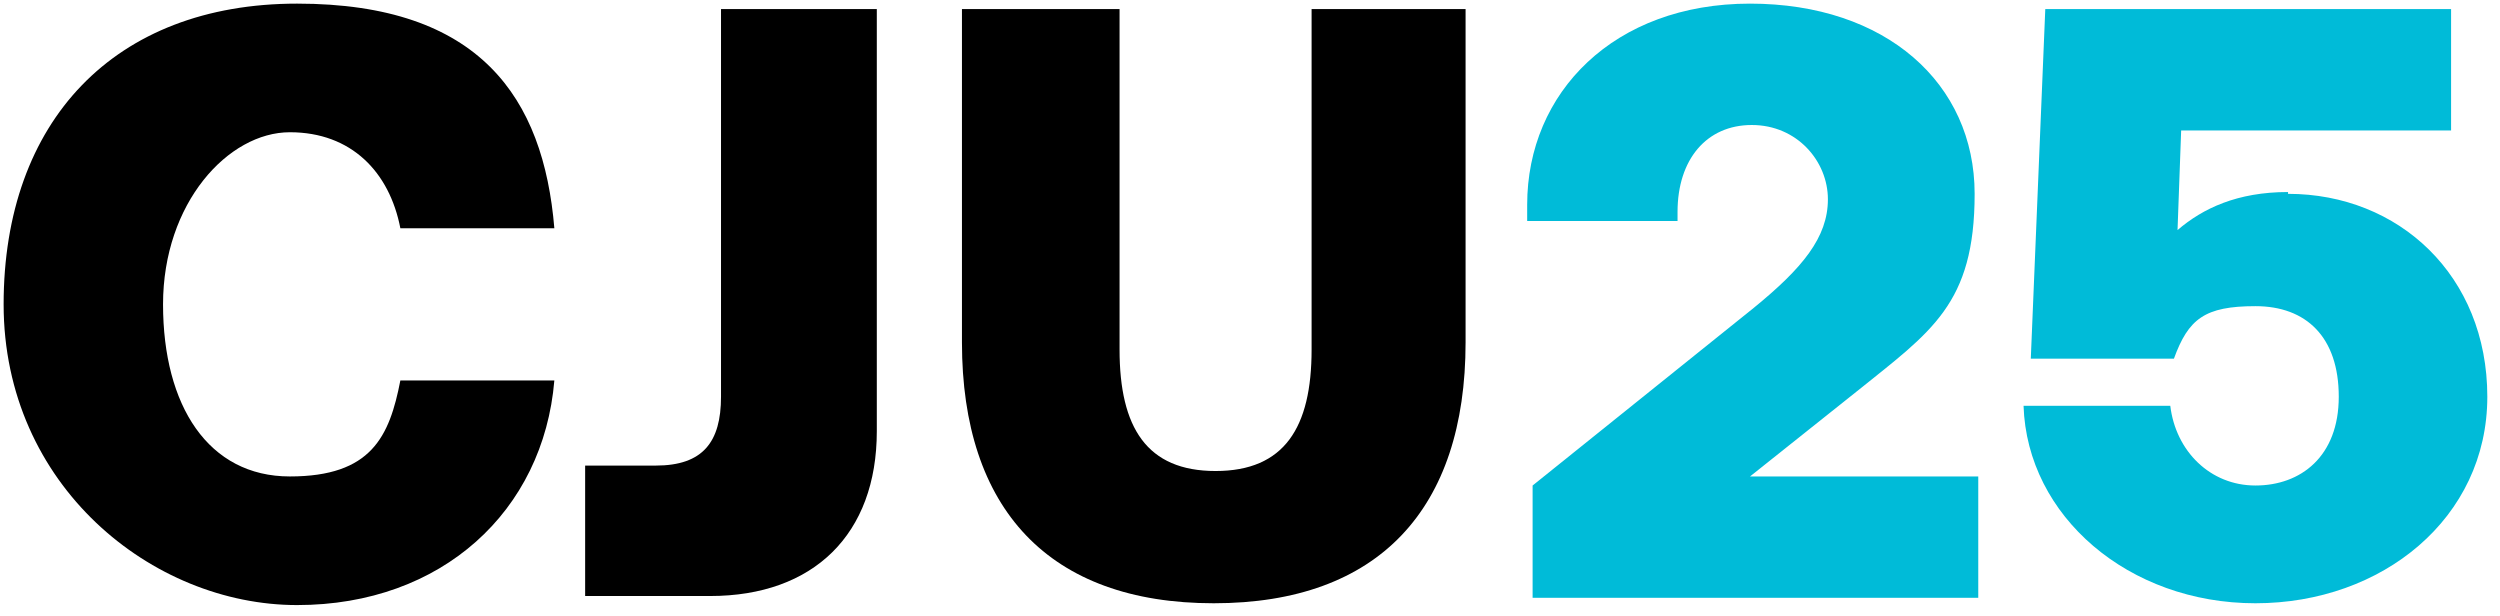
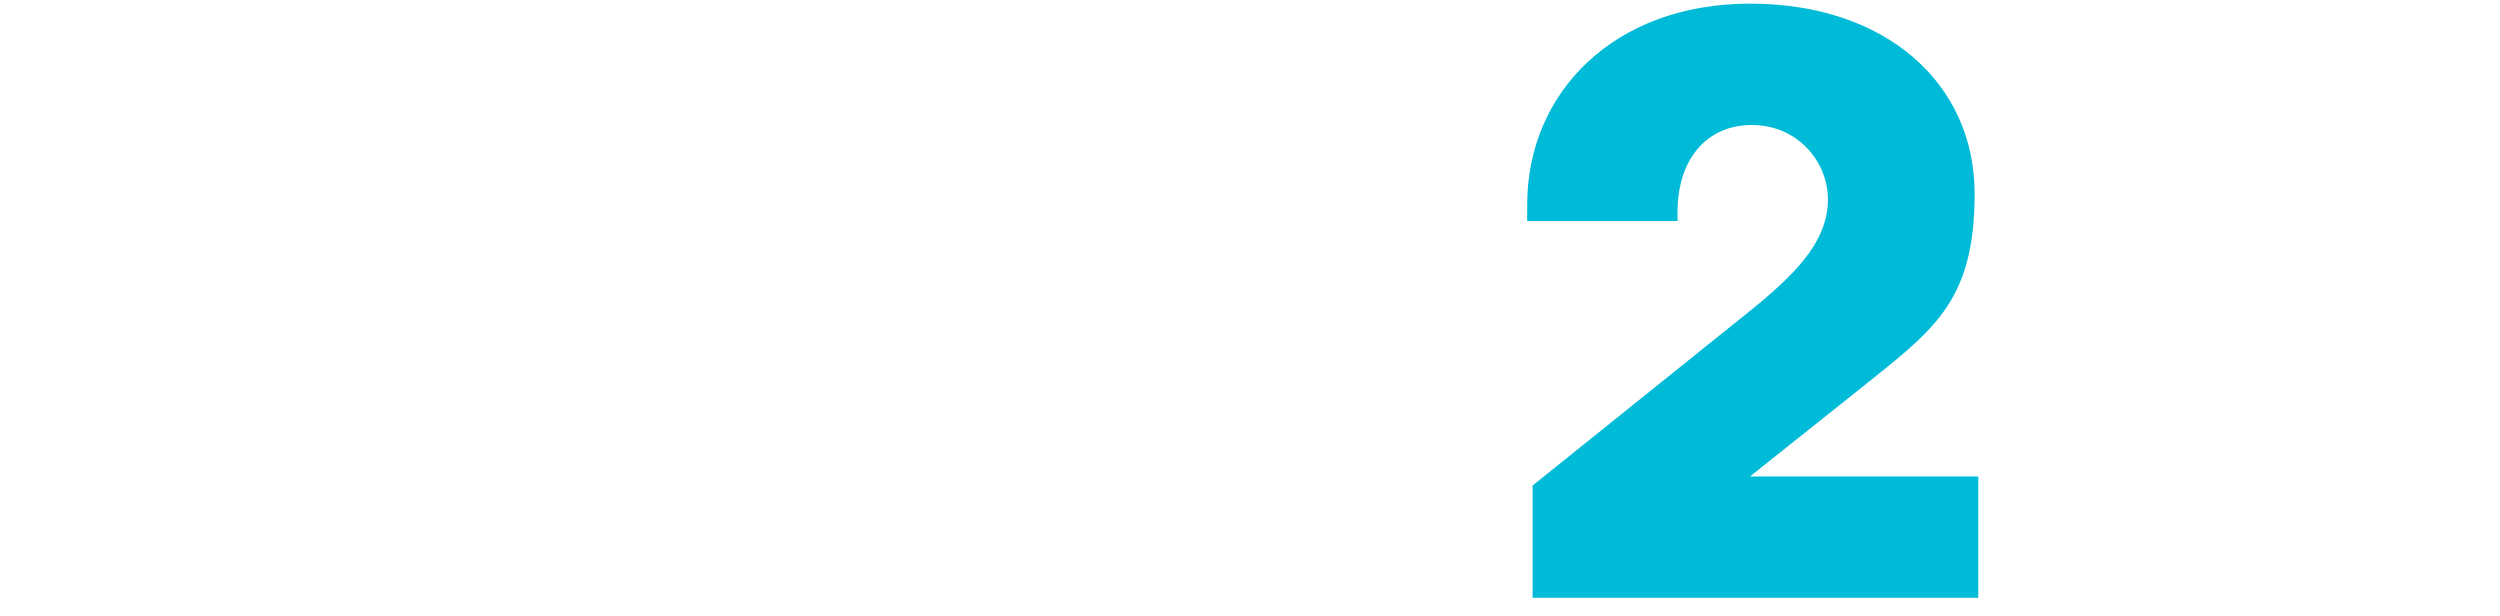
<svg xmlns="http://www.w3.org/2000/svg" id="Layer_1" version="1.1" viewBox="0 0 138 34">
  <defs>
    <style>
      .st0 {
        fill: #00bbd8;
      }
    </style>
  </defs>
-   <path class="st0" d="M126.3,10.7c6.1,0,11,4.5,11,11.2s-5.8,11.4-12.8,11.4-12.6-4.8-12.8-10.9h8.1c.3,2.5,2.2,4.4,4.7,4.4s4.6-1.6,4.6-4.9-1.8-5-4.6-5-3.7.7-4.5,2.9h-7.9l.8-19.3h22.4v6.7h-14.9l-.2,5.5c1.4-1.2,3.3-2.1,6.1-2.1Z" />
  <path class="st0" d="M84.6,26.8l12.2-9.8c2.7-2.2,4.1-3.9,4.1-6s-1.7-4.1-4.2-4.1-4.1,1.9-4.1,4.8v.5h-8.3v-.9c0-6.2,4.8-11.1,12.3-11.1s12.4,4.4,12.4,10.5-2.4,7.6-6.5,10.9l-5.9,4.7h12.6v6.7h-24.6v-6.2Z" />
-   <path d="M53.3.5h8.5v18.8c0,4.3,1.5,6.7,5.3,6.7s5.3-2.4,5.3-6.7V.5h8.5v18.4c0,9.2-4.8,14.4-13.9,14.4s-13.9-5.2-13.9-14.4V.5Z" />
-   <path d="M39.9.5h8.5v23.3c0,5.7-3.5,9.1-9.2,9.1h-6.9v-7.2h3.9c2.6,0,3.6-1.3,3.6-3.8V.5Z" />
-   <path d="M.2,16.8C.2,6.7,6.3.2,16.4.2s13.6,5.2,14.2,12.4h-8.5c-.6-3.1-2.7-5.3-6.1-5.3s-7,3.9-7,9.5,2.5,9.5,7,9.5,5.5-2.2,6.1-5.3h8.5c-.6,7.2-6.2,12.4-14.2,12.4S.2,26.8.2,16.8Z" />
</svg>